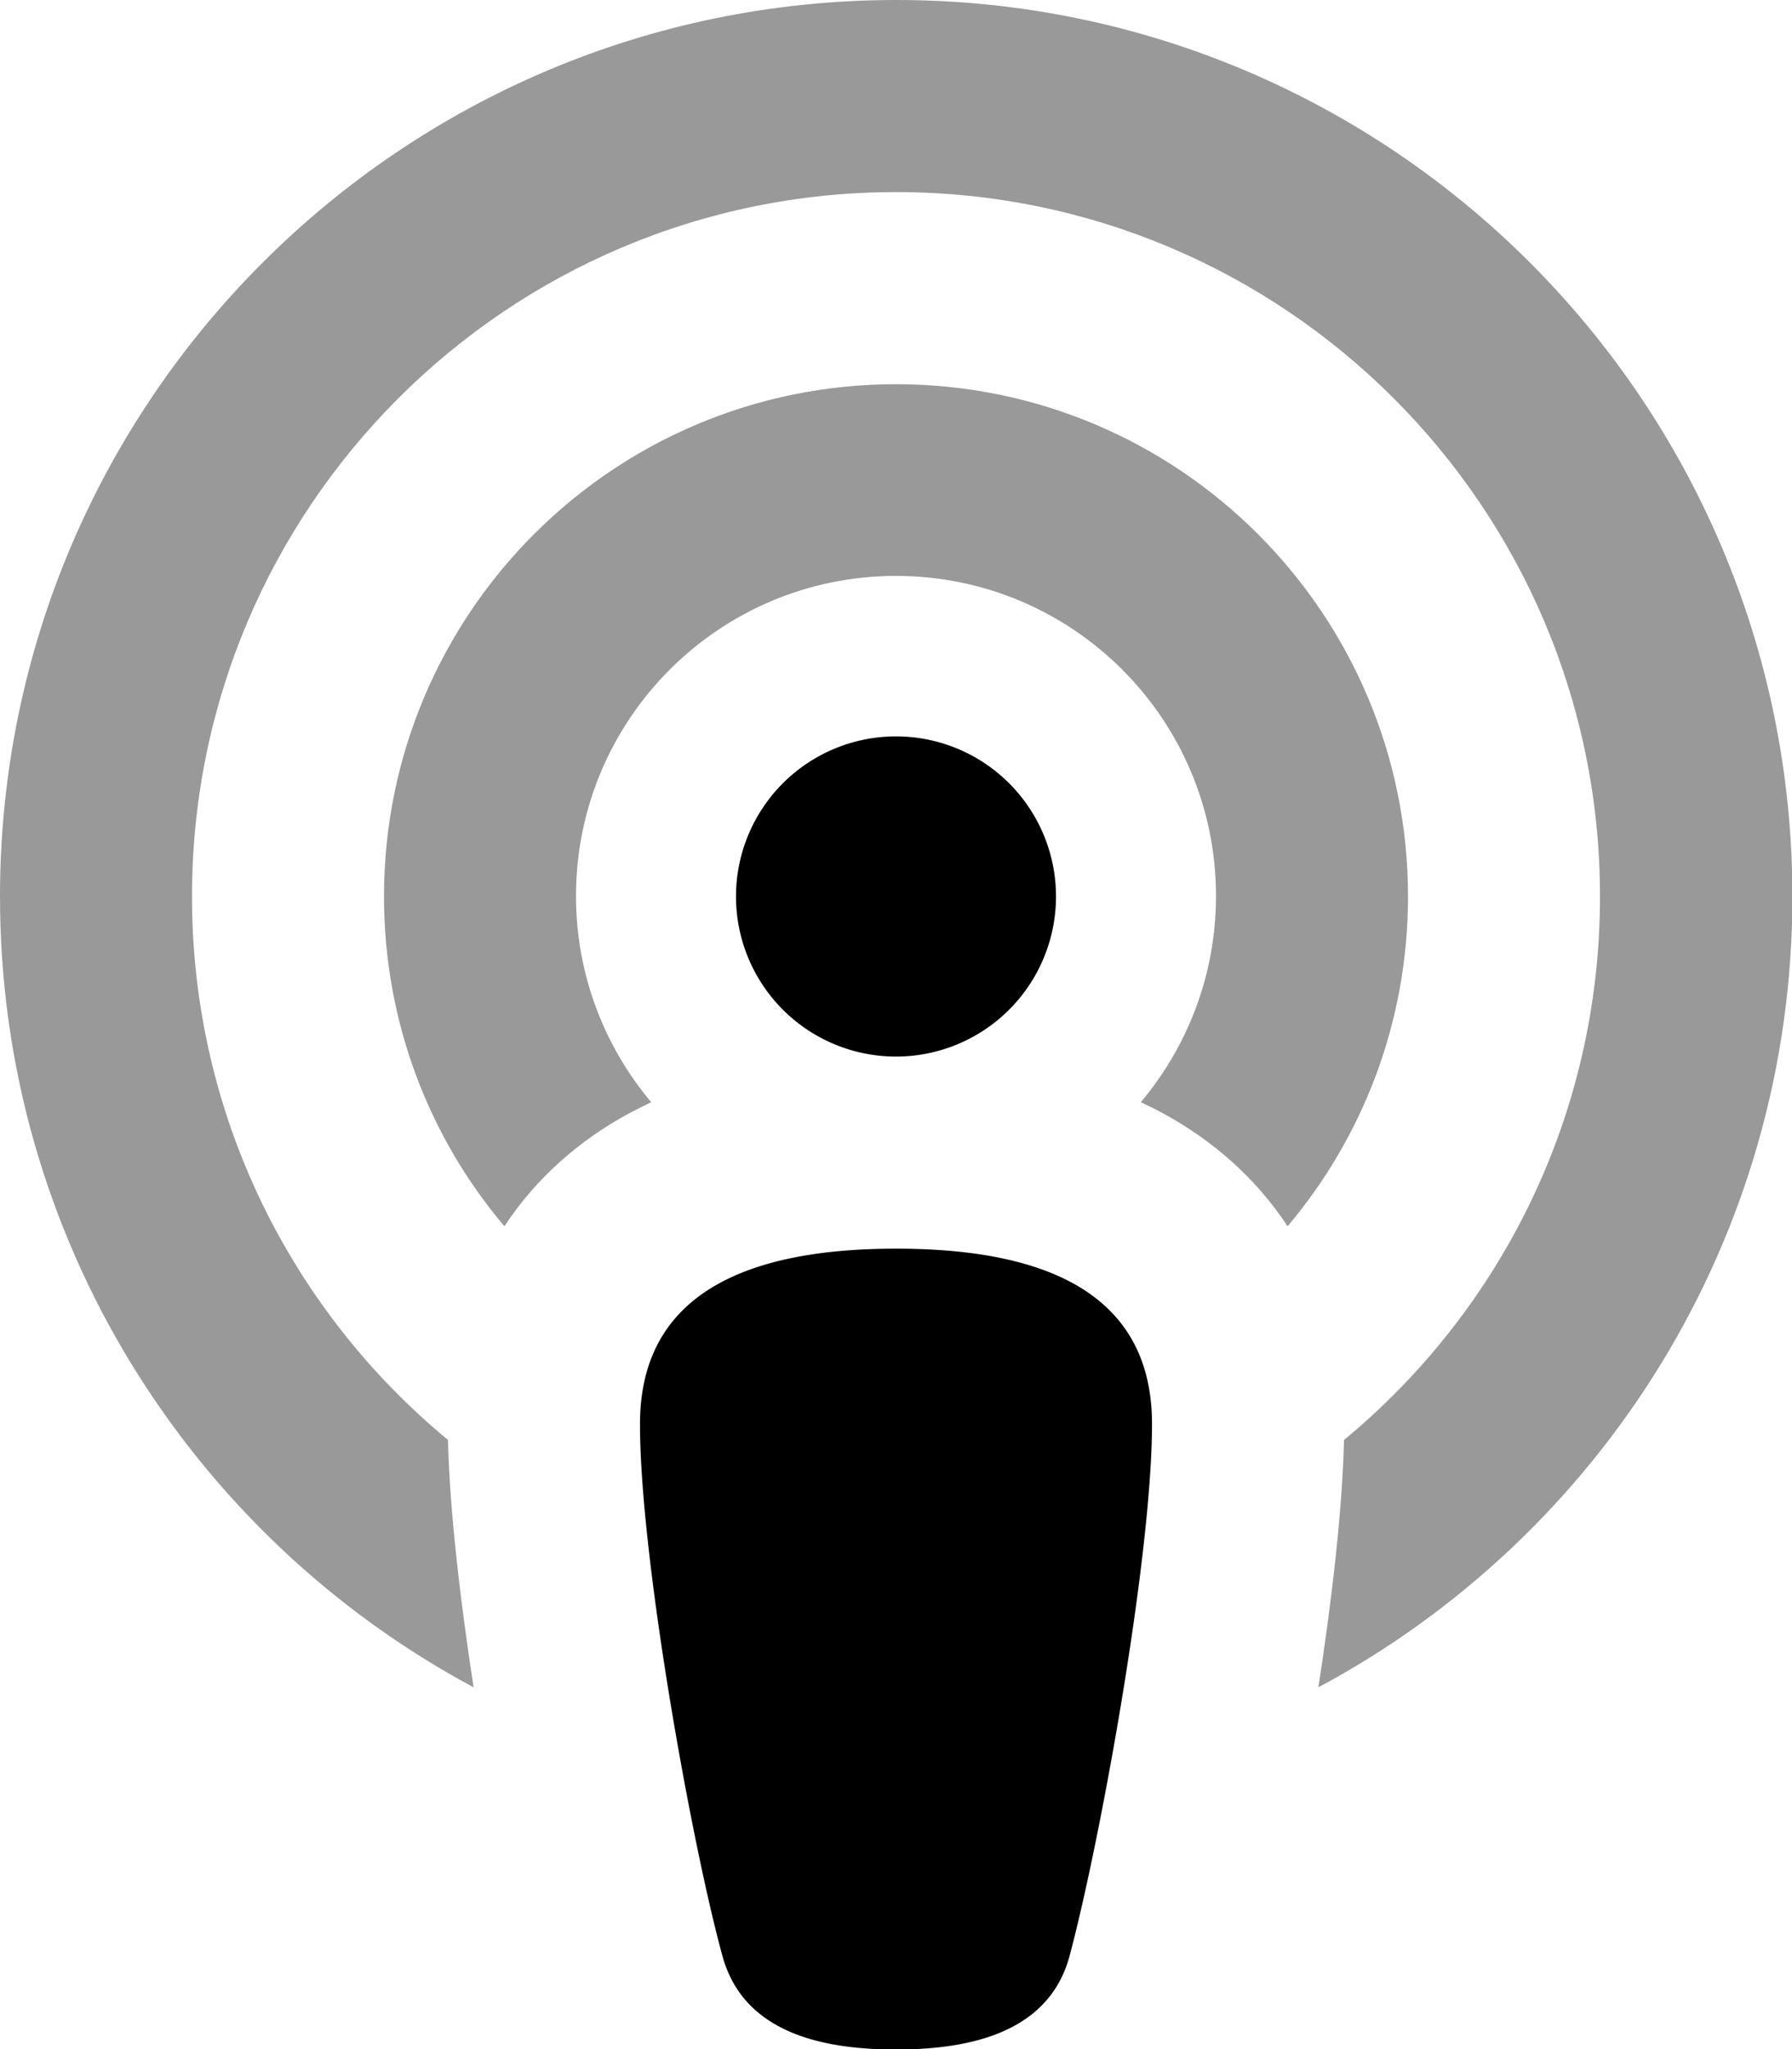
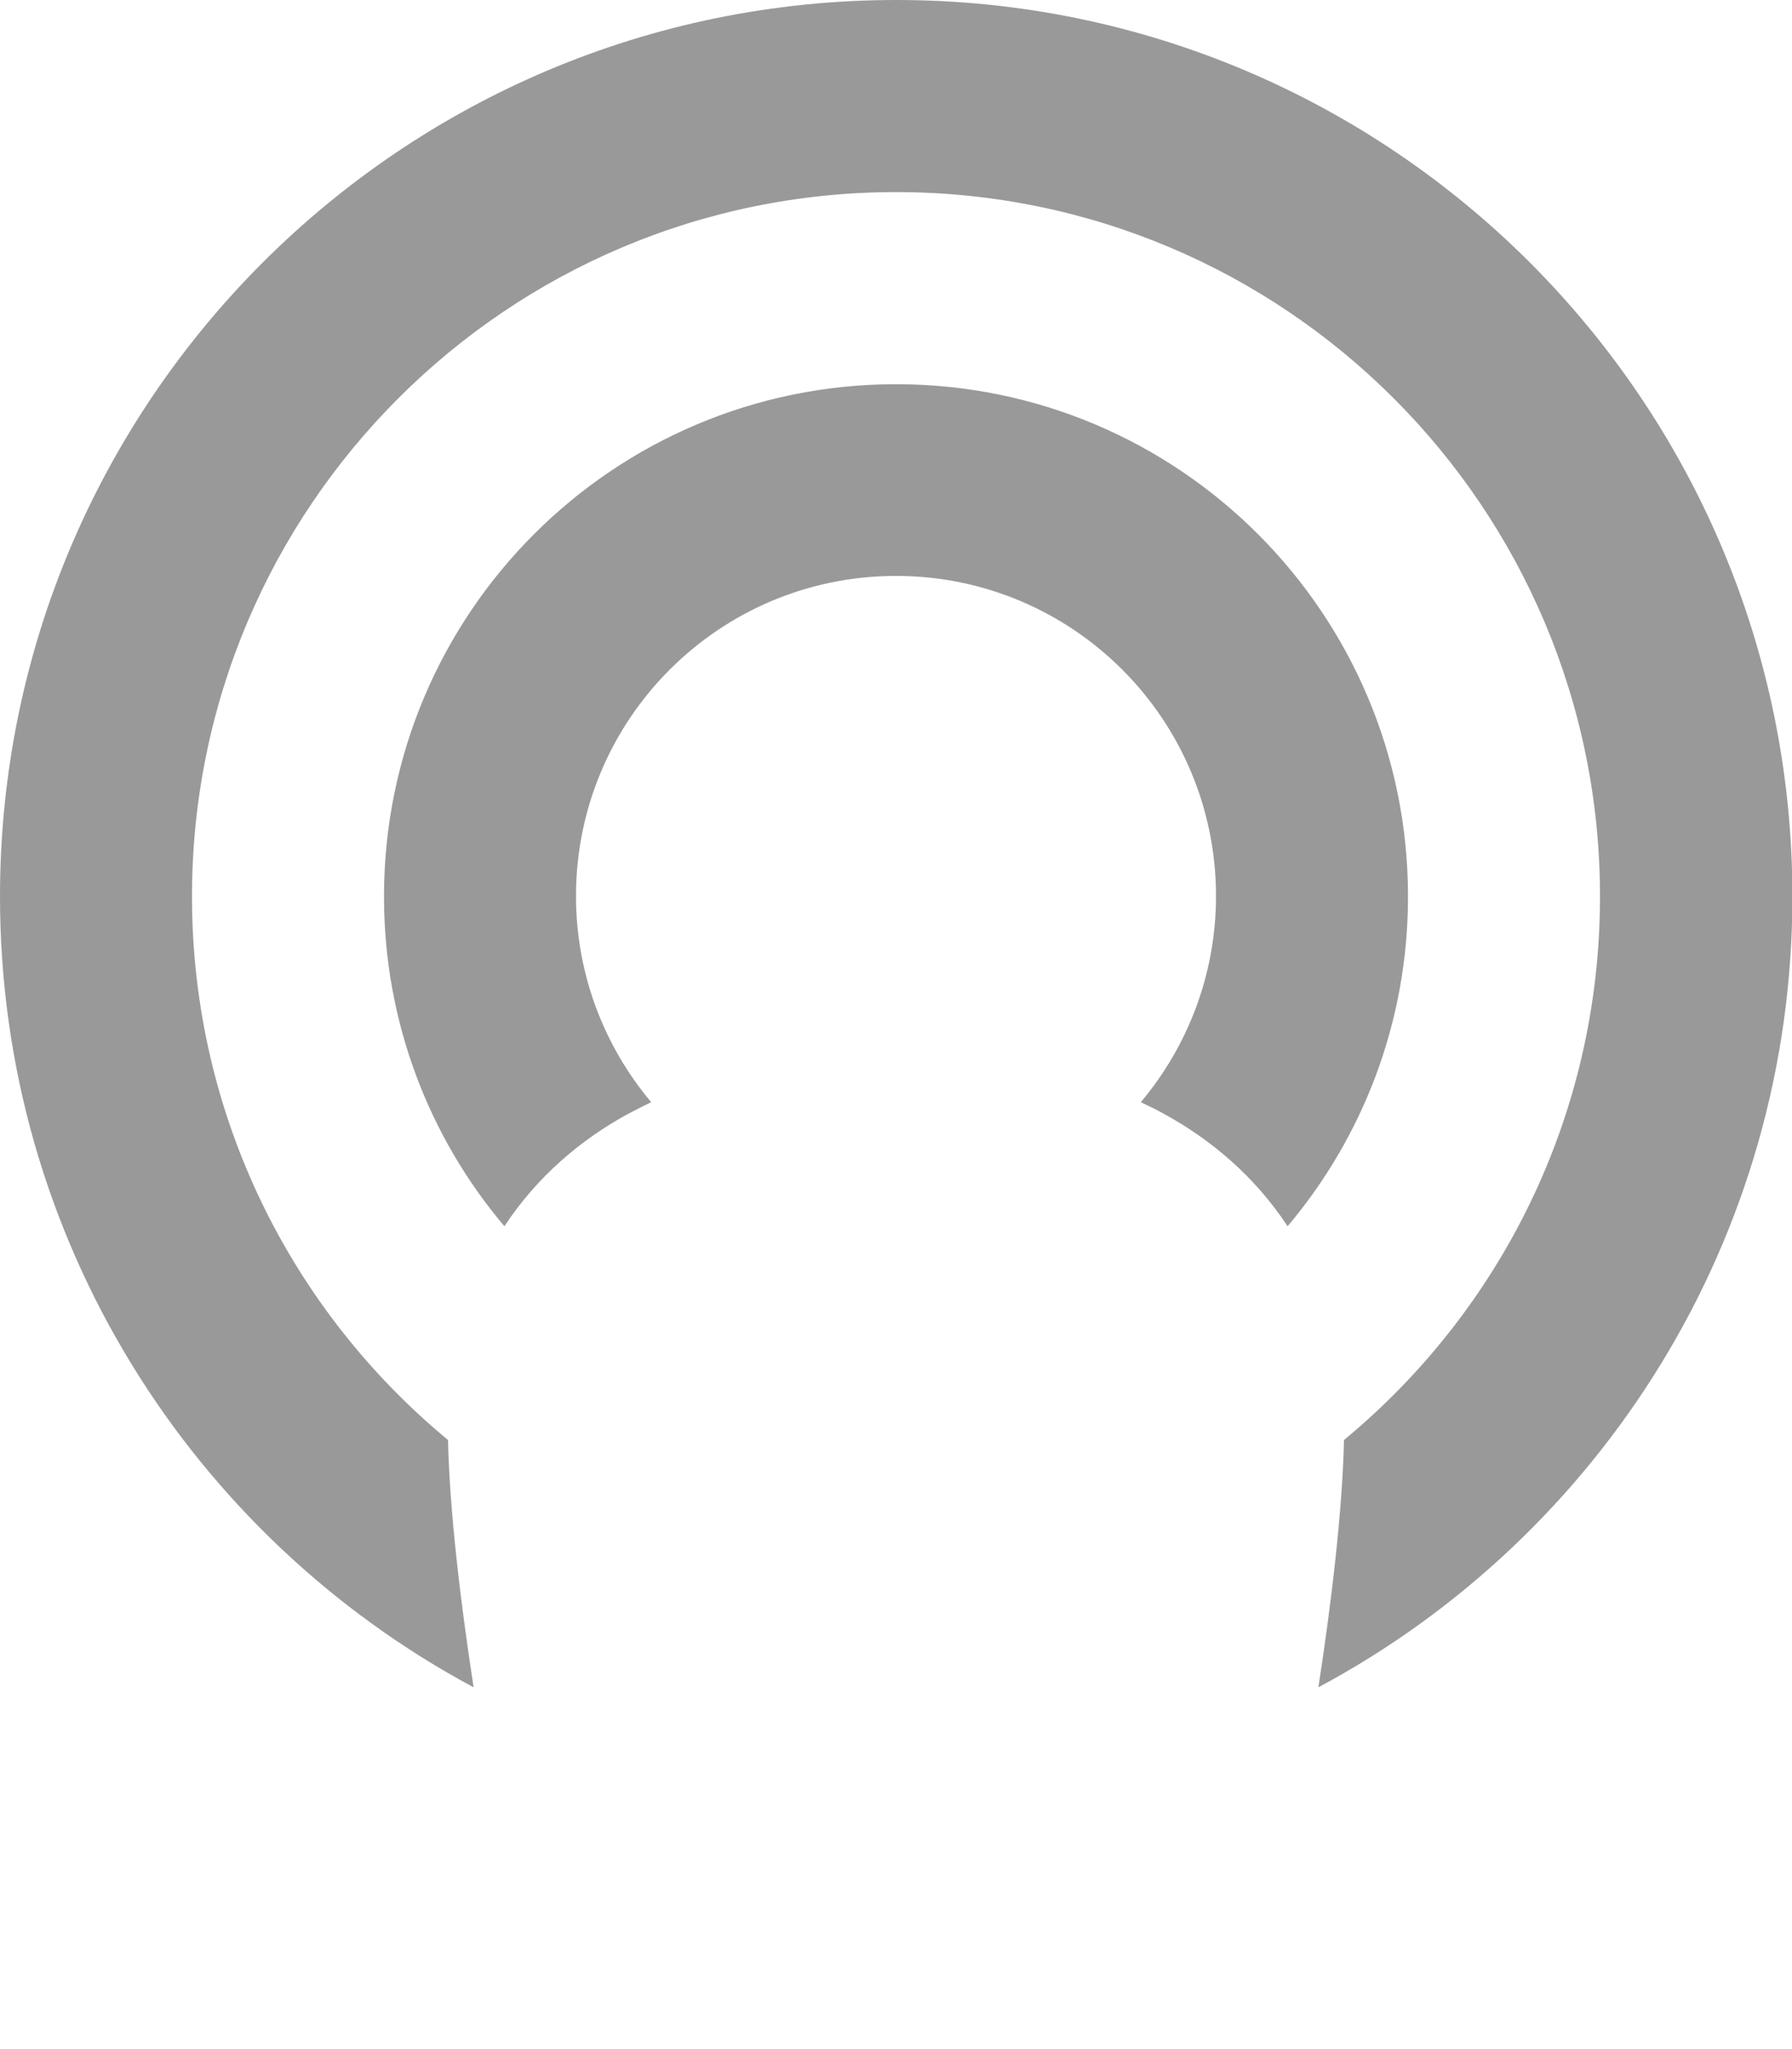
<svg xmlns="http://www.w3.org/2000/svg" viewBox="0 0 448 512">
  <path style="fill:currentColor;opacity:.4" d="M0 224c0 85.5 48 159.9 118.4 197.6-3.3-21.4-6-44.2-6.4-61.8-39.1-32.3-64-81.1-64-135.8 0-97.2 78.8-176 176-176s176 78.8 176 176c0 54.7-24.9 103.5-64 135.8-.4 17.6-3.1 40.4-6.4 61.8 70.5-37.7 118.5-112.1 118.5-197.6 0-123.7-100.3-224-224-224S0 100.3 0 224zm96 0c0 31.4 11.3 60.2 30.1 82.4 8.3-12.6 19.2-21.6 30.4-27.8 2.1-1.1 4.2-2.2 6.3-3.2-11.7-13.9-18.8-31.9-18.8-51.5 0-44.2 35.8-80 80-80s80 35.8 80 80c0 19.6-7.1 37.6-18.8 51.5 2.1 1 4.2 2 6.3 3.2 11.2 6.2 22.1 15.2 30.4 27.8 18.8-22.3 30.1-51 30.1-82.4 0-70.7-57.3-128-128-128S96 153.3 96 224z" />
-   <path style="fill:currentColor;opacity:1" d="M224 184a40 40 0 1 1 0 80 40 40 0 1 1 0-80zM160 355.8c0-35.1 31.1-43.8 64-43.8s64 8.6 64 43.8c0 33-12.9 104.1-20.6 132.9-5.1 19-24.5 23.4-43.4 23.4s-38.2-4.4-43.4-23.4c-7.8-28.5-20.6-99.7-20.6-132.8z" />
</svg>